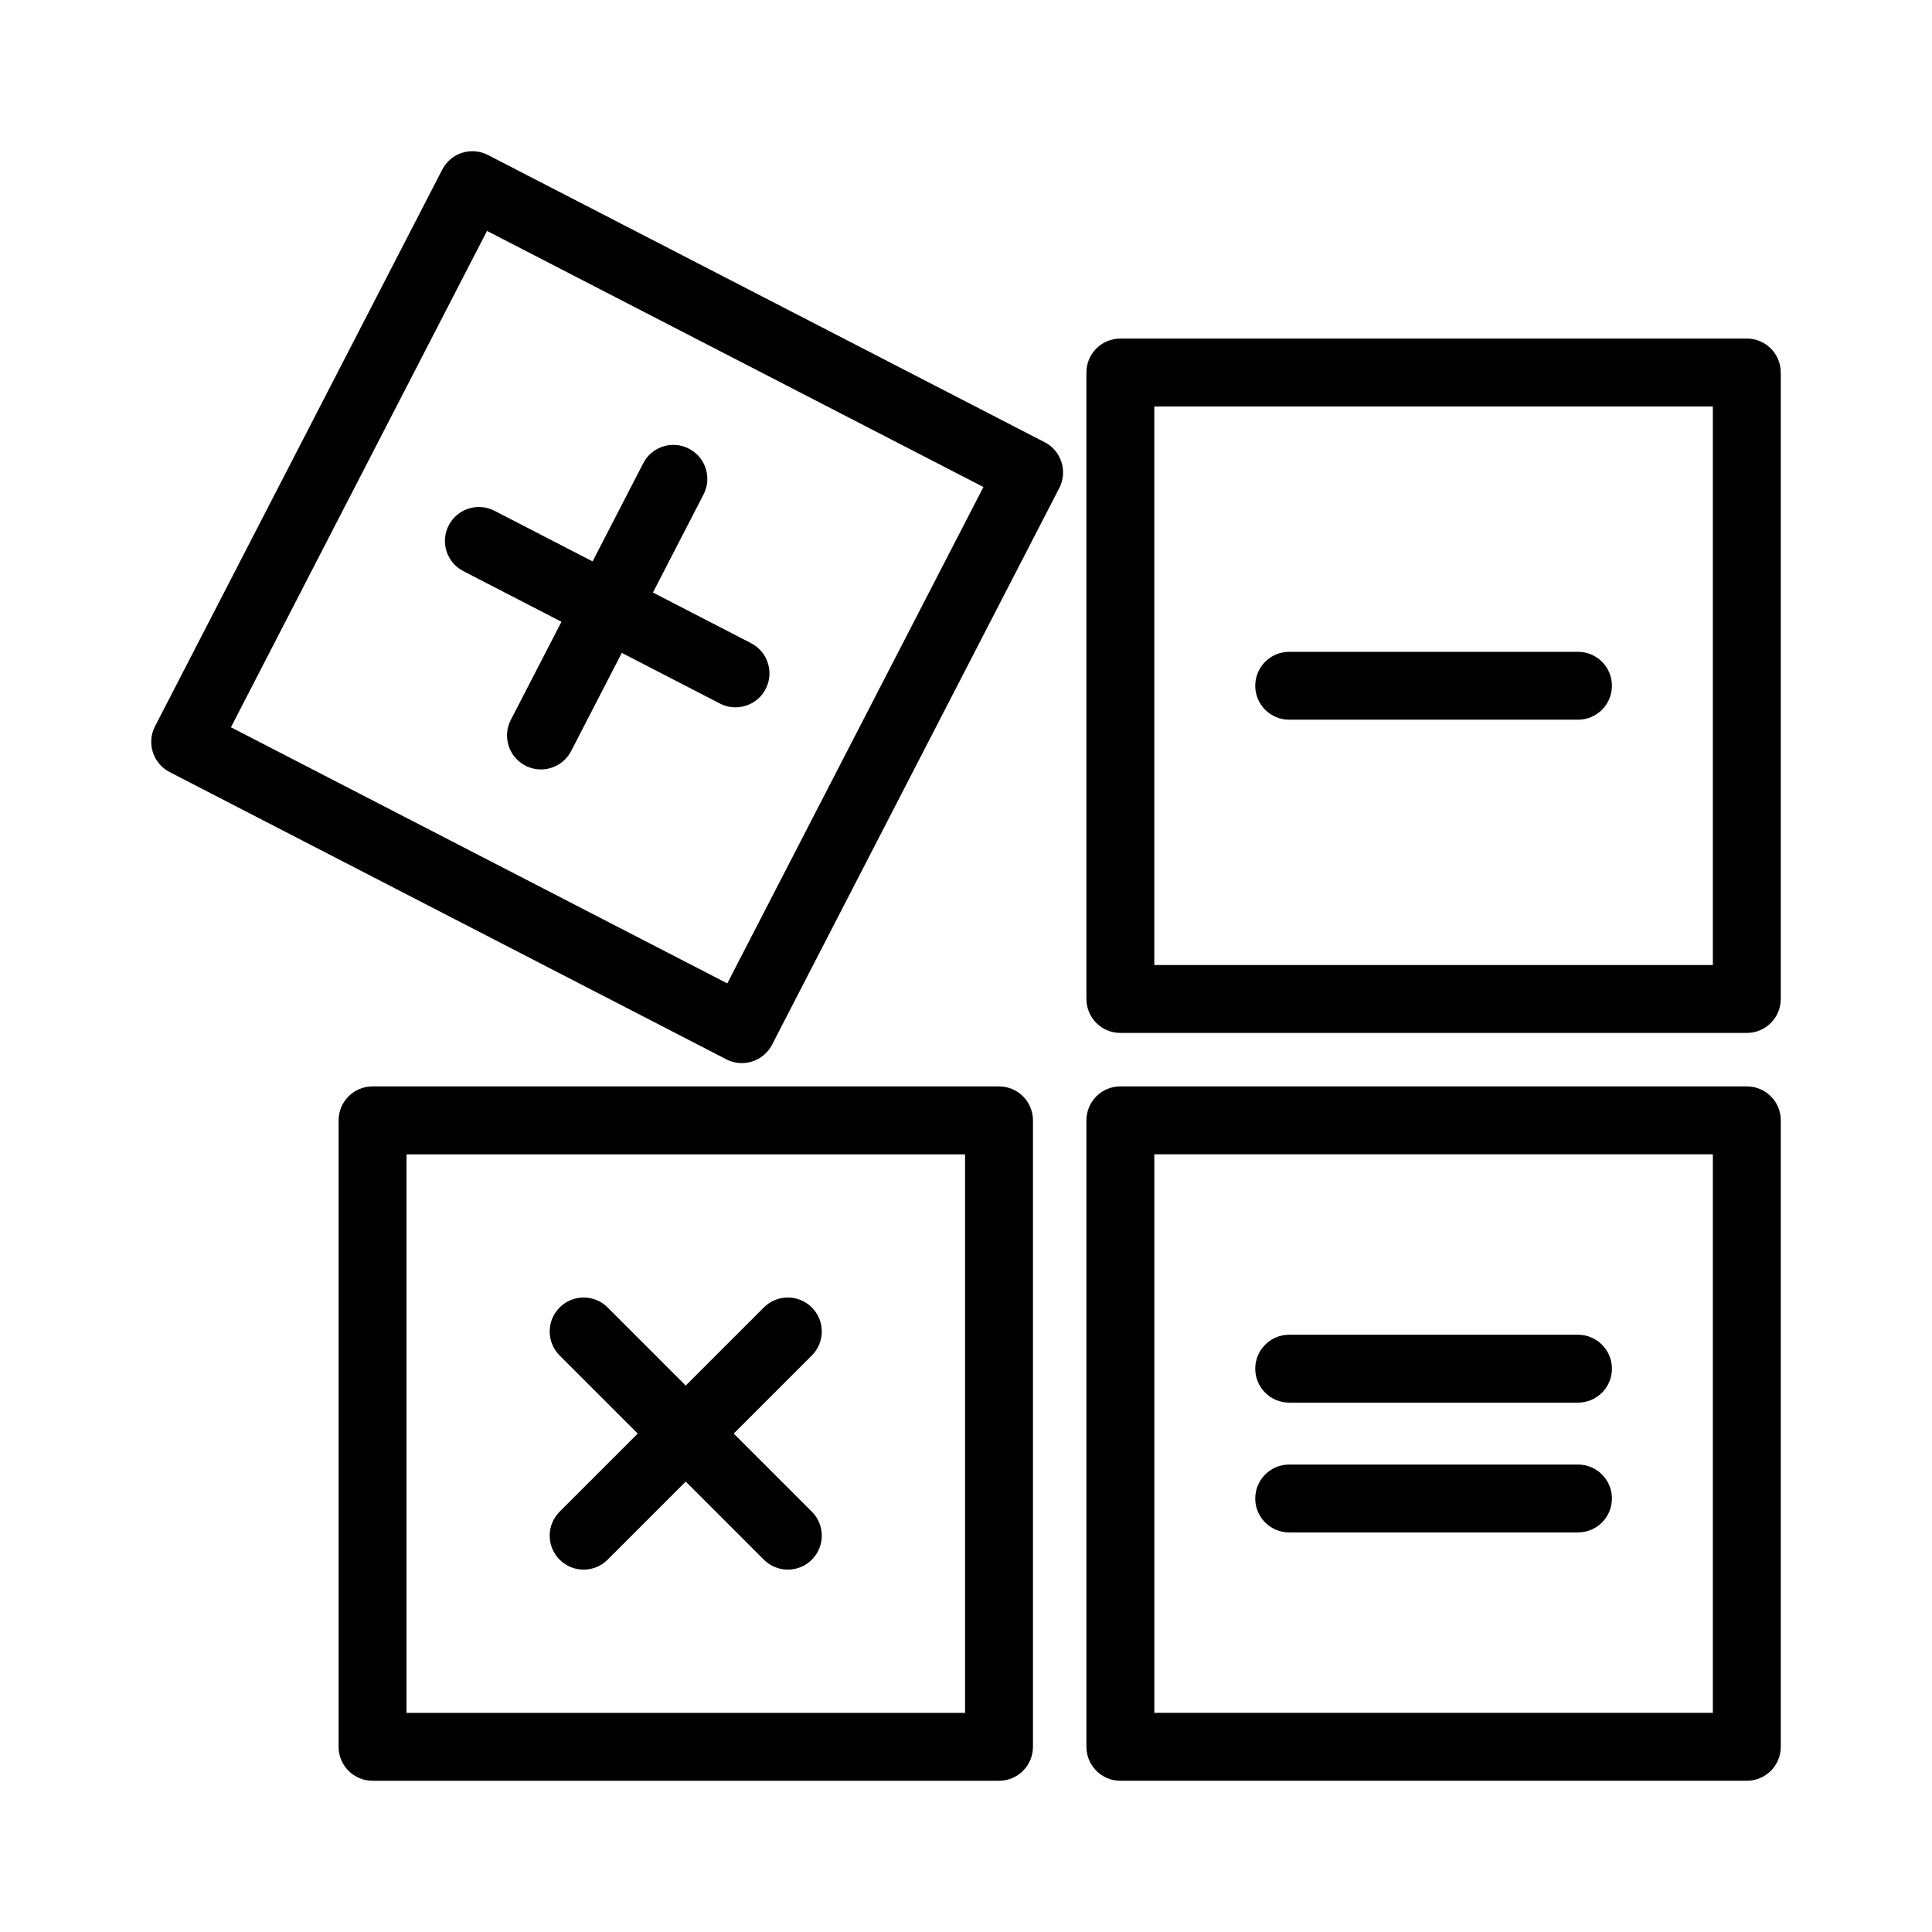
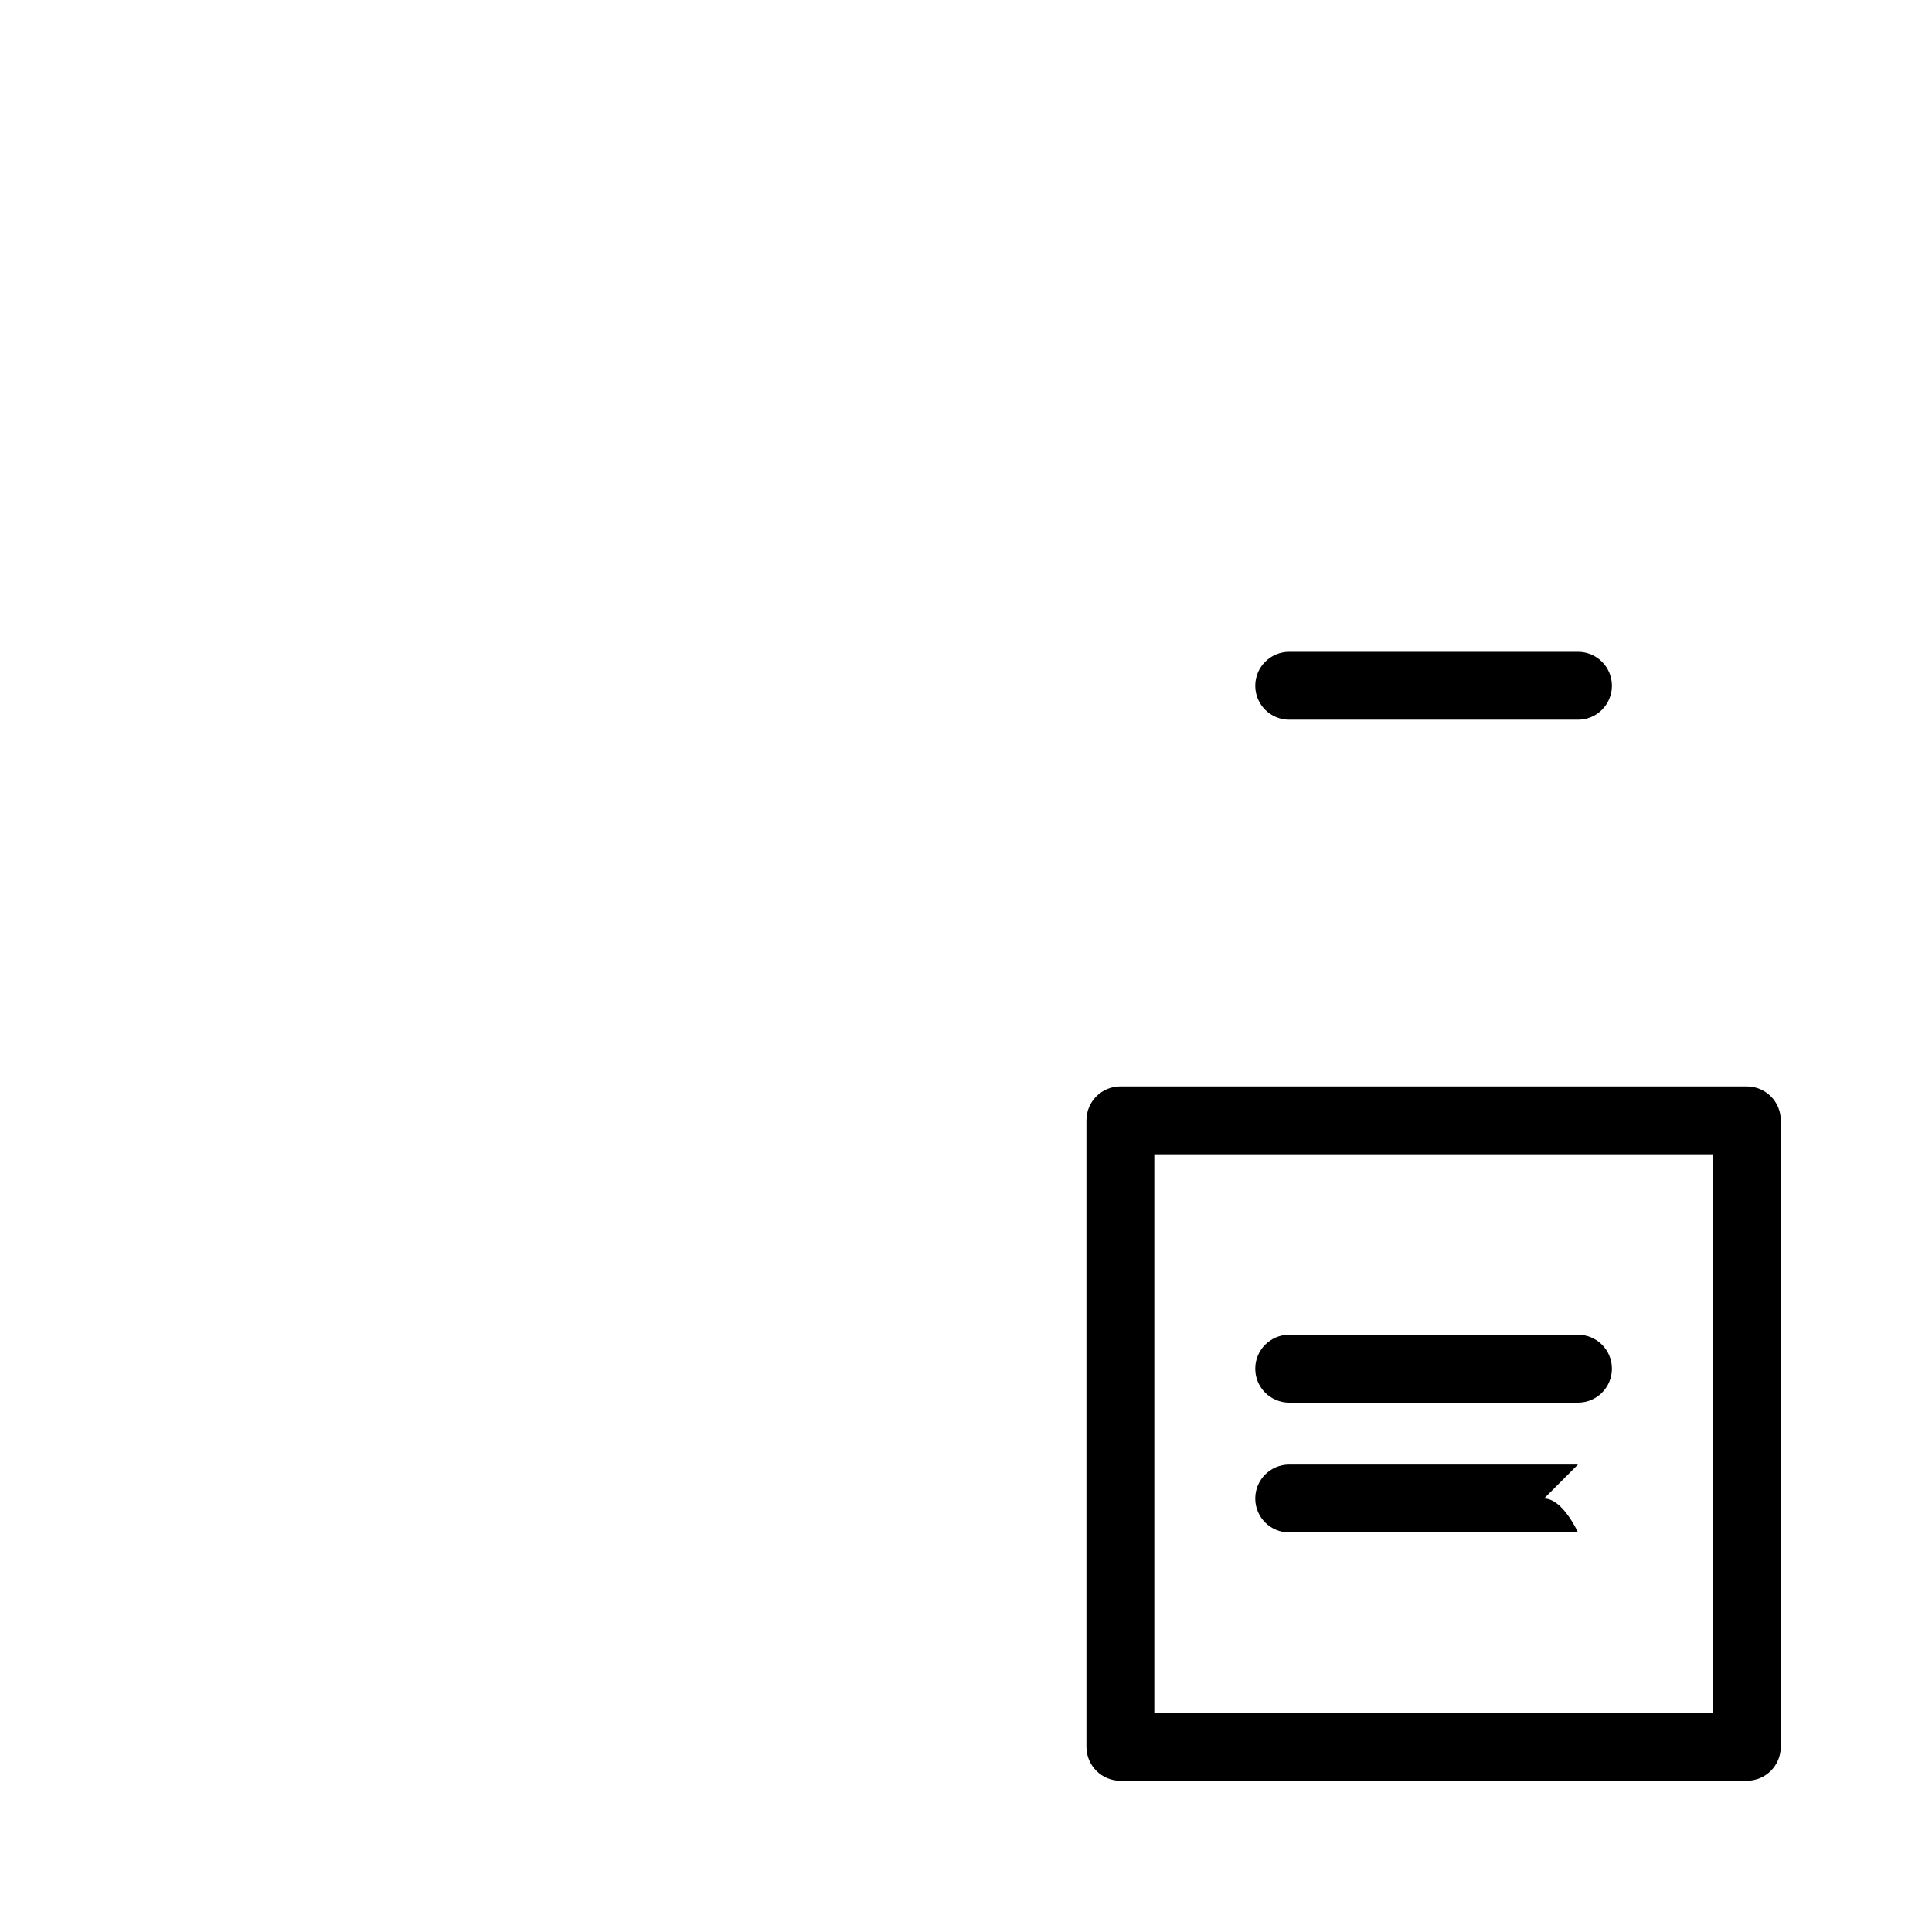
<svg xmlns="http://www.w3.org/2000/svg" fill="#000000" width="800px" height="800px" version="1.1" viewBox="144 144 512 512">
  <g>
-     <path d="m615.92 242.72c0-4.969-4.023-8.996-8.996-8.996h-166.02c-4.973 0-8.996 4.027-8.996 8.996v166.02c0 4.969 4.023 8.996 8.996 8.996h166.02c4.973 0 8.996-4.027 8.996-8.996zm-17.996 157.02h-148.02v-148.02h148.02z" />
-     <path d="m242.73 431.91c-4.973 0-8.996 4.027-8.996 8.996v166.02c0 4.969 4.023 8.996 8.996 8.996h166.02c4.973 0 8.996-4.027 8.996-8.996v-166.02c0-4.969-4.023-8.996-8.996-8.996zm157.02 166.02h-148.02v-148.02h148.02z" />
    <path d="m440.91 615.92h166.02c4.973 0 8.996-4.027 8.996-8.996v-166.02c0-4.969-4.023-8.996-8.996-8.996l-166.02-0.004c-4.973 0-8.996 4.027-8.996 8.996v166.02c0 4.969 4.023 9 8.996 9zm8.996-166.02h148.02v148.02l-148.02-0.004z" />
-     <path d="m425.3 266.46c-0.719-2.269-2.32-4.164-4.438-5.258l-147.54-76.121c-4.445-2.289-9.84-0.551-12.125 3.871l-76.117 147.53c-2.277 4.414-0.543 9.84 3.867 12.121l147.53 76.125c1.328 0.68 2.731 1 4.121 1 3.258 0 6.406-1.773 8.004-4.871l76.129-147.54c1.094-2.121 1.297-4.586 0.566-6.859zm-88.559 138.15-131.54-67.875 67.863-131.54 131.55 67.871z" />
-     <path d="m262.91 283.23c-2.277 4.414-0.543 9.84 3.867 12.121l26.012 13.422-13.422 26.012c-2.277 4.414-0.543 9.84 3.875 12.121 1.316 0.68 2.723 1 4.113 1 3.258 0 6.406-1.773 8.004-4.871l13.422-26.012 26.012 13.422c1.328 0.68 2.731 1 4.121 1 3.258 0 6.406-1.773 8.004-4.871 2.277-4.414 0.543-9.84-3.867-12.121l-26.016-13.426 13.418-26.008c2.277-4.414 0.543-9.84-3.875-12.121-4.41-2.269-9.84-0.551-12.117 3.871l-13.418 26.008-26.004-13.418c-4.449-2.273-9.844-0.547-12.129 3.871z" />
-     <path d="m292.31 557.33c1.758 1.758 4.059 2.637 6.359 2.637s4.606-0.879 6.359-2.637l20.699-20.699 20.699 20.699c1.758 1.758 4.059 2.637 6.359 2.637 2.301 0 4.606-0.879 6.359-2.637 3.516-3.516 3.516-9.207 0-12.723l-20.699-20.695 20.699-20.695c3.516-3.516 3.516-9.207 0-12.723-3.516-3.516-9.207-3.516-12.723 0l-20.699 20.699-20.691-20.699c-3.516-3.516-9.207-3.516-12.723 0s-3.516 9.207 0 12.723l20.699 20.695-20.699 20.695c-3.516 3.516-3.516 9.207 0 12.723z" />
    <path d="m485.65 334.73h76.531c4.973 0 8.996-4.027 8.996-8.996s-4.023-8.996-8.996-8.996h-76.531c-4.973 0-8.996 4.027-8.996 8.996-0.004 4.969 4.023 8.996 8.996 8.996z" />
-     <path d="m562.18 532.12h-76.531c-4.973 0-8.996 4.027-8.996 8.996s4.023 8.996 8.996 8.996h76.531c4.973 0 8.996-4.027 8.996-8.996s-4.023-8.996-8.996-8.996z" />
+     <path d="m562.18 532.12h-76.531c-4.973 0-8.996 4.027-8.996 8.996s4.023 8.996 8.996 8.996h76.531s-4.023-8.996-8.996-8.996z" />
    <path d="m562.18 497.72h-76.531c-4.973 0-8.996 4.027-8.996 8.996s4.023 8.996 8.996 8.996h76.531c4.973 0 8.996-4.027 8.996-8.996s-4.023-8.996-8.996-8.996z" />
  </g>
</svg>